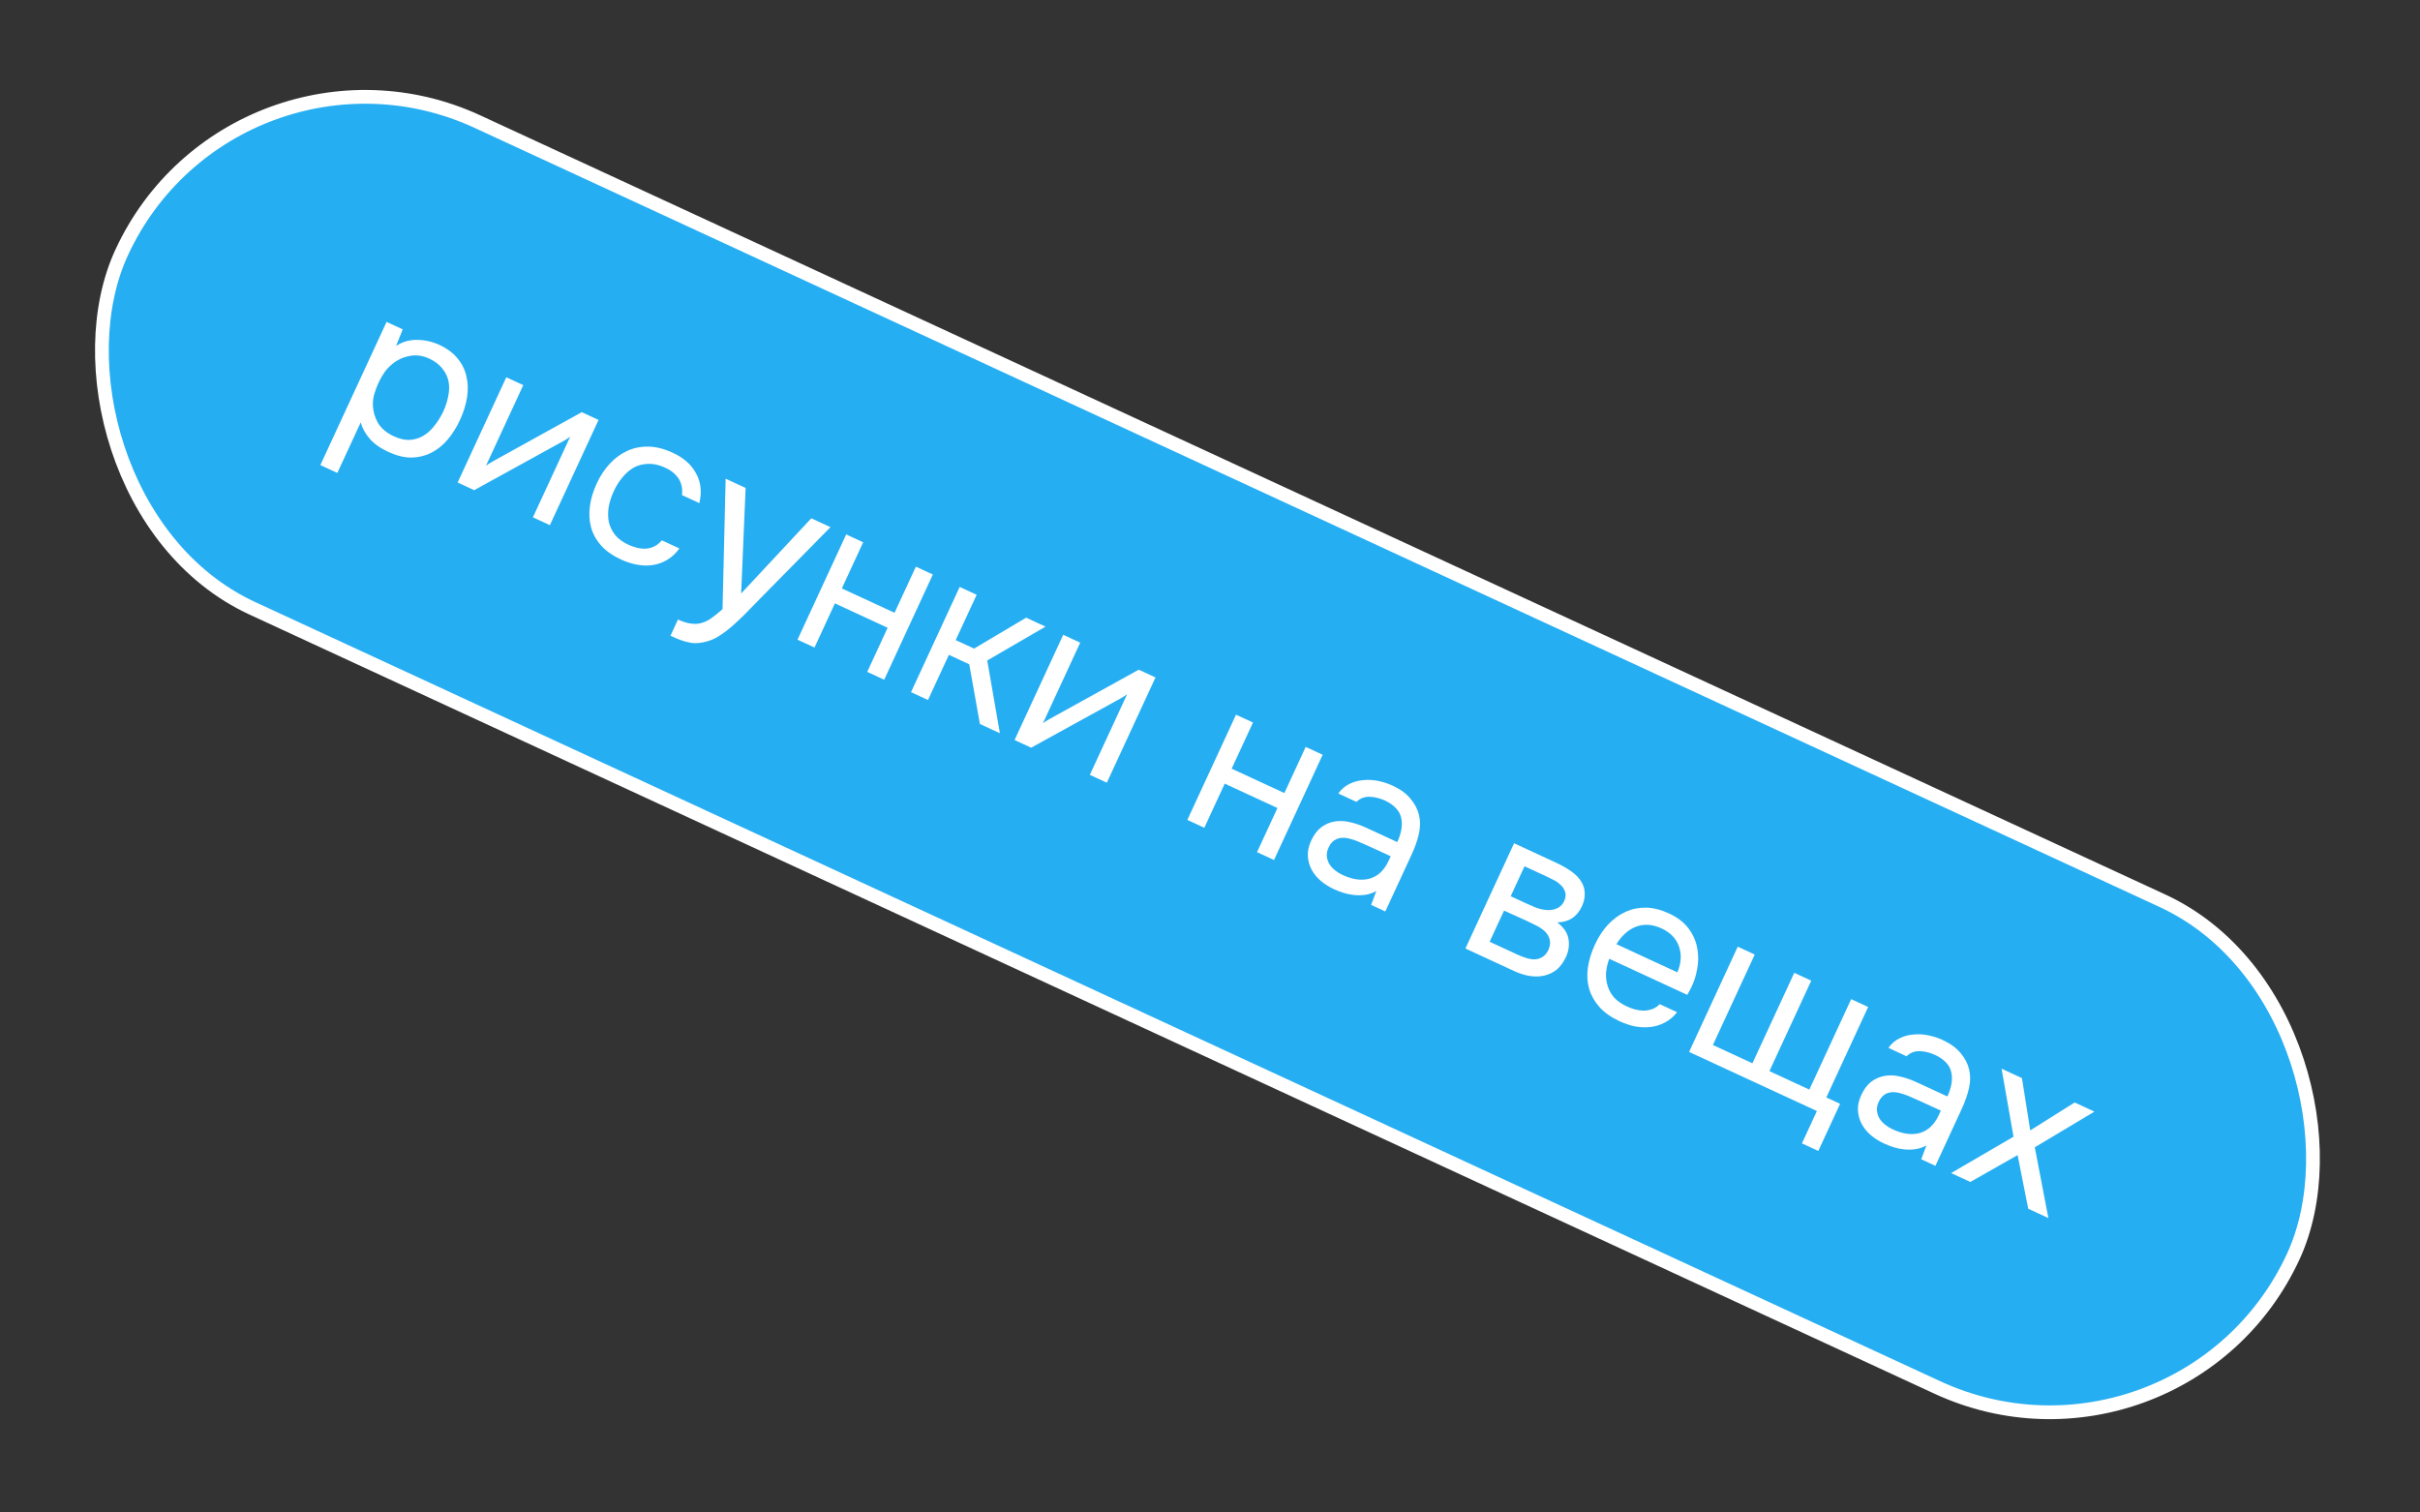
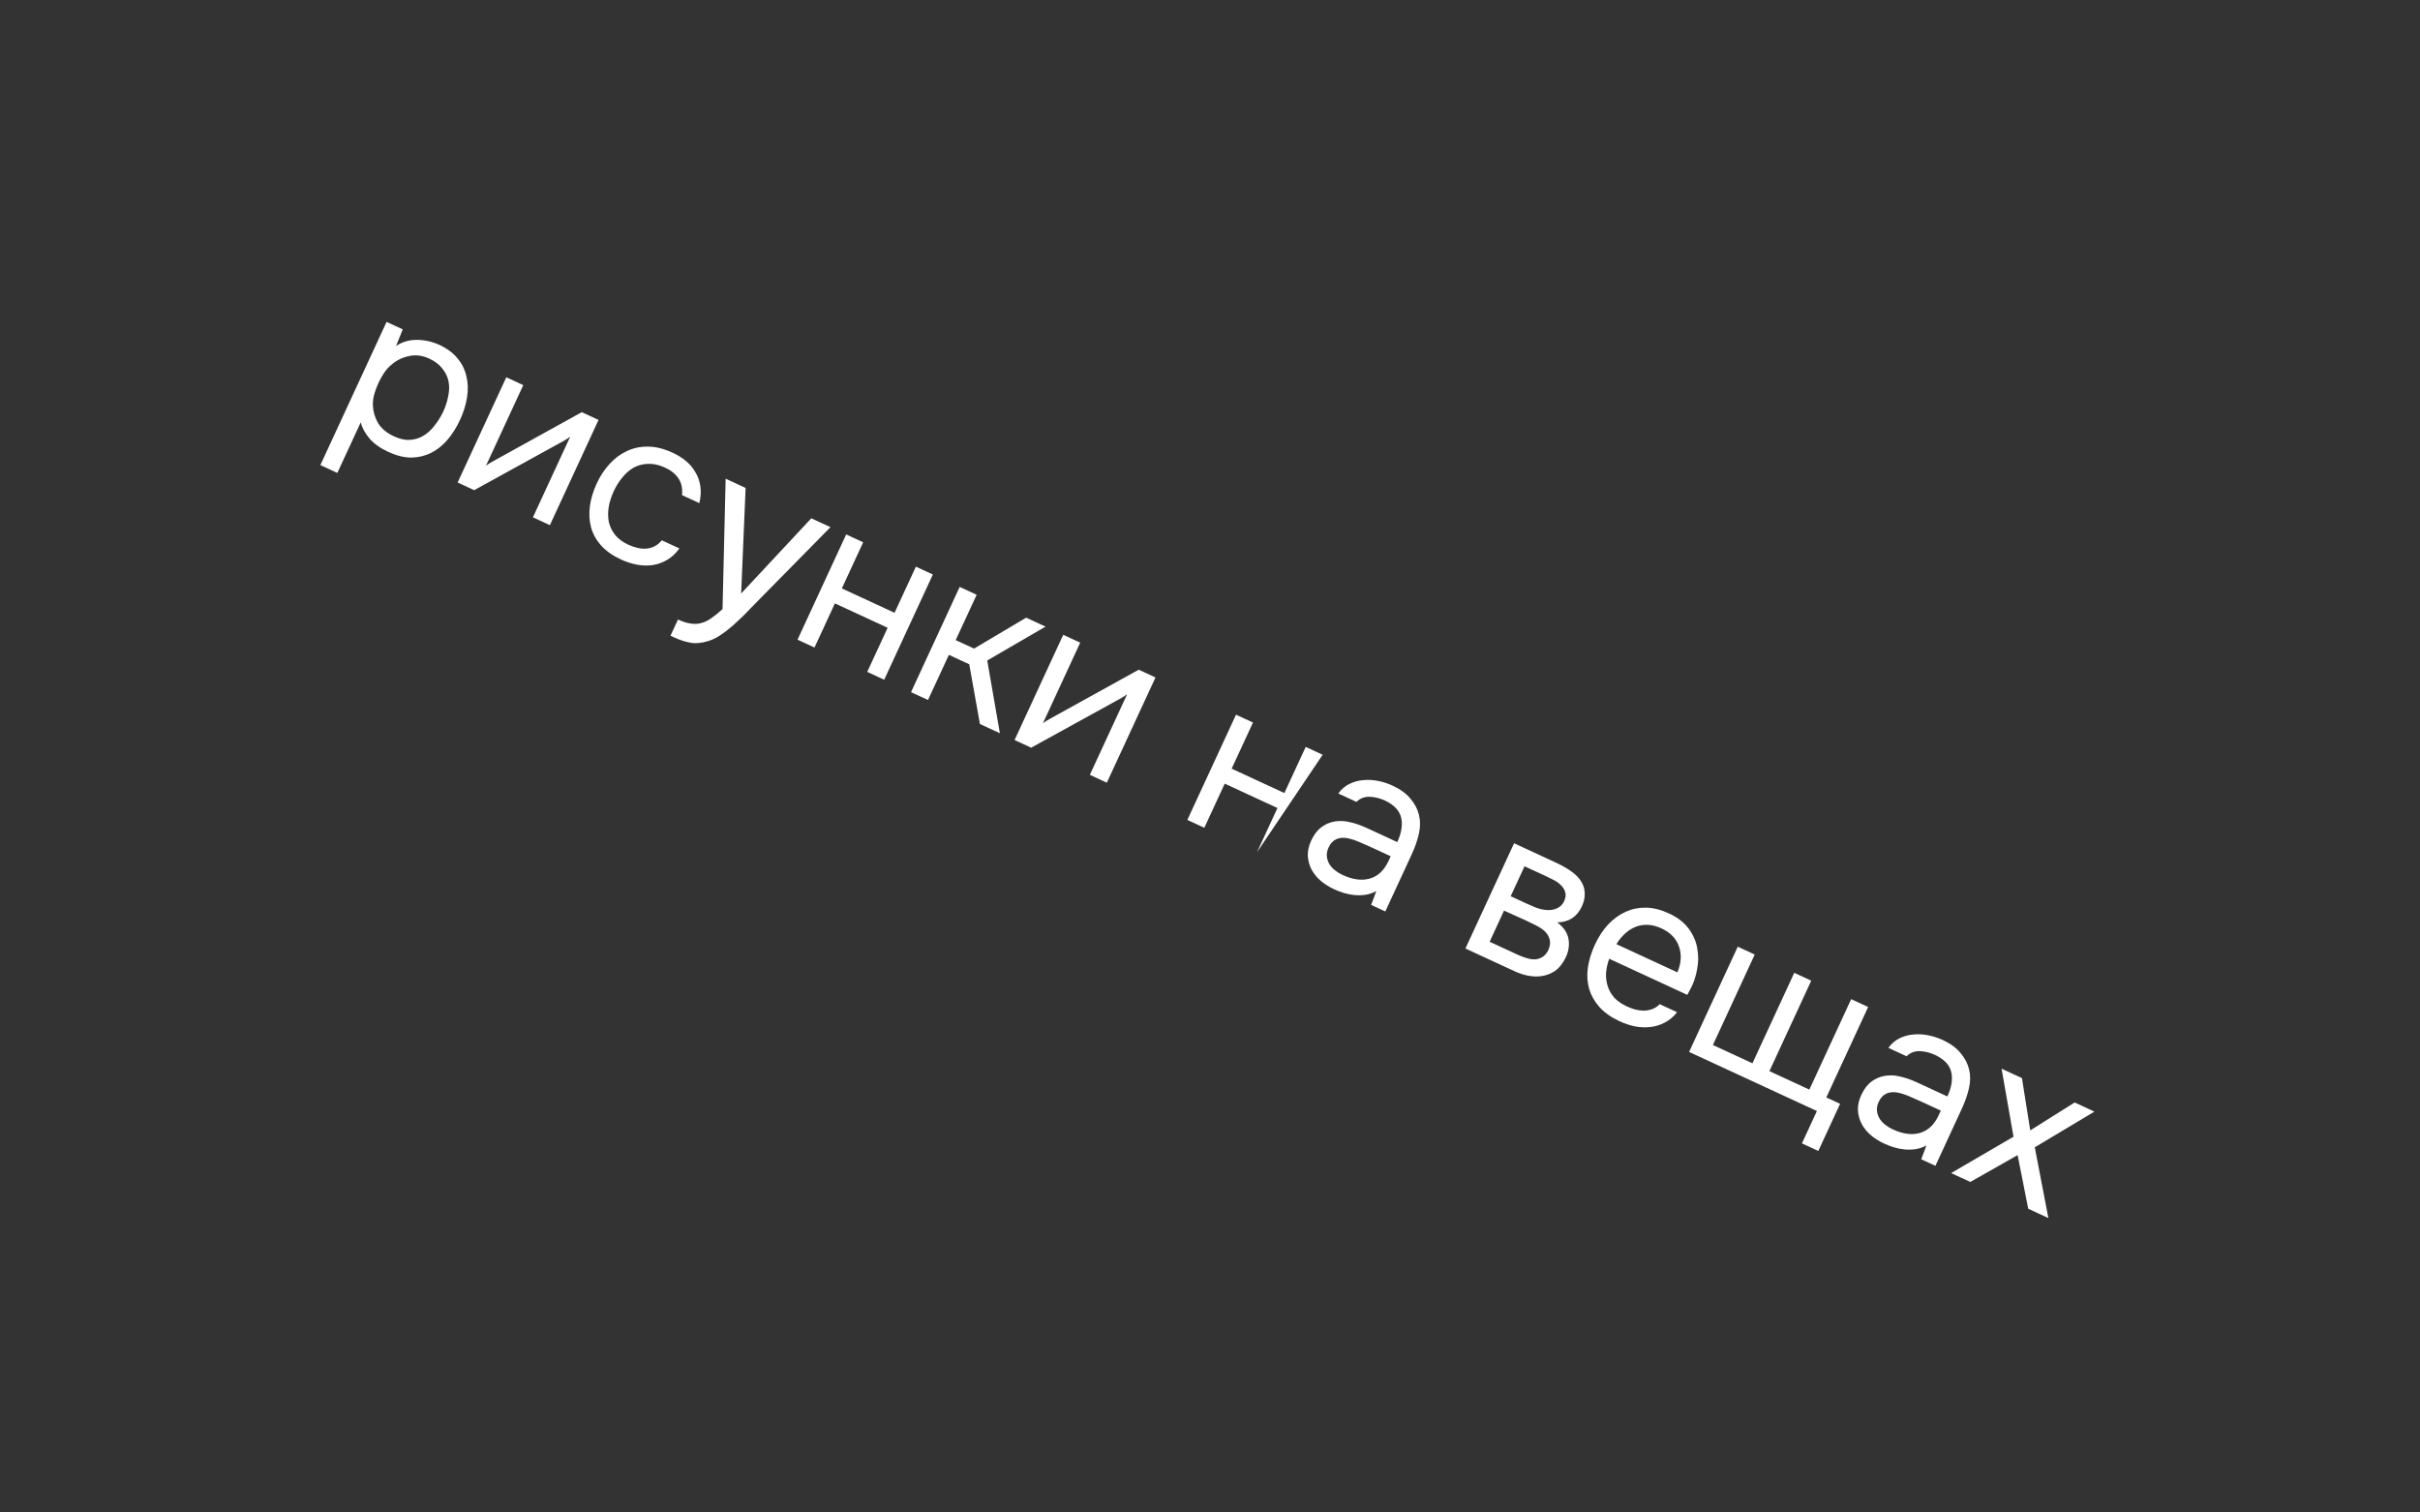
<svg xmlns="http://www.w3.org/2000/svg" width="176" height="110" viewBox="0 0 176 110" fill="none">
  <rect x="0" y="0" width="176" height="110" fill="#333333" stroke="none" />
-   <rect x="17.032" y="0.664" width="174" height="39" rx="19.5" transform="rotate(24.816 17.032 0.664)" fill="#26AEF2" stroke="white" />
-   <path d="M24.534 34.395L23.299 33.824L28.114 23.411L29.29 23.955L28.804 25.159C29.258 24.863 29.755 24.717 30.294 24.719C30.848 24.717 31.388 24.831 31.916 25.064C32.506 25.337 32.958 25.669 33.27 26.06C33.597 26.446 33.813 26.881 33.919 27.365C34.038 27.843 34.054 28.356 33.966 28.902C33.882 29.44 33.712 29.984 33.457 30.536C33.197 31.097 32.89 31.584 32.535 31.996C32.18 32.407 31.782 32.723 31.34 32.941C30.898 33.16 30.417 33.273 29.897 33.279C29.382 33.276 28.829 33.138 28.238 32.864C27.657 32.596 27.206 32.276 26.884 31.904C26.563 31.532 26.345 31.137 26.233 30.721L24.534 34.395ZM28.64 31.728C29.056 31.921 29.438 32.009 29.786 31.994C30.148 31.973 30.475 31.877 30.765 31.706C31.07 31.53 31.34 31.29 31.574 30.987C31.818 30.689 32.034 30.348 32.223 29.965C32.402 29.578 32.526 29.195 32.596 28.816C32.679 28.431 32.688 28.07 32.62 27.734C32.552 27.397 32.402 27.087 32.169 26.803C31.95 26.513 31.633 26.273 31.216 26.08C30.723 25.852 30.234 25.79 29.75 25.896C29.271 25.991 28.846 26.2 28.474 26.522C28.264 26.695 28.084 26.894 27.934 27.118C27.788 27.332 27.656 27.566 27.54 27.817C27.405 28.108 27.299 28.388 27.222 28.657C27.149 28.917 27.114 29.183 27.117 29.455C27.131 29.908 27.254 30.341 27.486 30.754C27.733 31.162 28.117 31.486 28.64 31.728ZM34.488 35.649L33.283 35.091L36.822 27.438L38.056 28.009L35.343 33.876C35.474 33.772 35.633 33.669 35.821 33.568C36.013 33.457 36.163 33.374 36.271 33.318L42.311 29.976L43.531 30.54L39.992 38.194L38.758 37.623L41.471 31.756C41.326 31.865 41.174 31.965 41.015 32.056C40.869 32.142 40.736 32.215 40.613 32.276L34.488 35.649ZM45.161 40.69C44.551 40.408 44.069 40.067 43.713 39.667C43.357 39.268 43.114 38.827 42.985 38.344C42.856 37.861 42.828 37.349 42.902 36.807C42.976 36.266 43.143 35.714 43.403 35.153C43.654 34.61 43.966 34.138 44.34 33.735C44.719 33.323 45.139 33.011 45.6 32.802C46.066 32.582 46.574 32.476 47.123 32.483C47.676 32.481 48.277 32.629 48.926 32.929C49.313 33.108 49.637 33.311 49.897 33.537C50.161 33.753 50.381 34.014 50.558 34.318C50.748 34.618 50.873 34.958 50.932 35.338C50.992 35.718 50.969 36.136 50.863 36.593L49.6 36.008C49.652 35.515 49.56 35.103 49.326 34.771C49.101 34.444 48.774 34.187 48.343 33.999C47.927 33.807 47.521 33.719 47.125 33.736C46.744 33.748 46.396 33.839 46.081 34.011C45.776 34.188 45.5 34.43 45.252 34.738C45.008 35.037 44.803 35.365 44.637 35.723C44.463 36.101 44.341 36.479 44.271 36.858C44.211 37.242 44.213 37.607 44.276 37.953C44.353 38.295 44.506 38.612 44.735 38.906C44.968 39.19 45.292 39.428 45.709 39.621C45.912 39.715 46.119 39.787 46.331 39.838C46.552 39.893 46.765 39.915 46.97 39.904C47.189 39.888 47.397 39.832 47.595 39.735C47.792 39.638 47.971 39.492 48.133 39.296L49.411 39.887C49.15 40.248 48.85 40.527 48.513 40.723C48.189 40.915 47.837 41.04 47.457 41.099C47.082 41.149 46.7 41.137 46.311 41.063C45.922 40.989 45.539 40.864 45.161 40.69ZM59.004 37.695L60.398 38.34L55.448 43.366C55.188 43.622 54.899 43.917 54.58 44.252C54.275 44.581 53.951 44.901 53.607 45.212C53.268 45.537 52.917 45.827 52.553 46.082C52.198 46.341 51.85 46.521 51.51 46.622C51.004 46.776 50.568 46.815 50.203 46.74C49.834 46.675 49.441 46.547 49.024 46.354L48.763 46.233L49.307 45.057C49.656 45.218 49.969 45.316 50.246 45.35C50.52 45.395 50.779 45.38 51.025 45.305C51.281 45.235 51.526 45.113 51.759 44.939C52.002 44.769 52.265 44.556 52.548 44.299L52.774 34.814L54.226 35.486L53.902 43.163L59.004 37.695ZM58.002 46.522L61.541 38.868L62.776 39.439L61.225 42.794L65.058 44.567L66.61 41.212L67.844 41.783L64.305 49.436L63.071 48.865L64.555 45.656L60.721 43.883L59.237 47.093L58.002 46.522ZM66.257 50.339L69.795 42.685L71.03 43.256L69.505 46.553L70.842 47.17L74.631 44.921L76.04 45.573L71.799 48.036L72.719 53.327L71.267 52.655L70.49 48.312L69.009 47.627L67.491 50.909L66.257 50.339ZM74.993 54.378L73.787 53.821L77.326 46.167L78.561 46.738L75.848 52.605C75.978 52.501 76.137 52.398 76.325 52.297C76.517 52.186 76.668 52.103 76.775 52.047L82.816 48.706L84.036 49.27L80.497 56.923L79.262 56.352L81.975 50.485C81.831 50.595 81.679 50.695 81.519 50.785C81.374 50.871 81.24 50.944 81.118 51.005L74.993 54.378ZM86.353 59.631L89.892 51.978L91.126 52.548L89.575 55.903L93.409 57.676L94.96 54.321L96.194 54.892L92.656 62.545L91.421 61.975L92.905 58.765L89.071 56.992L87.587 60.202L86.353 59.631ZM100.096 64.805C99.828 64.951 99.557 65.043 99.281 65.08C99.005 65.117 98.734 65.121 98.465 65.091C98.207 65.065 97.955 65.013 97.709 64.935C97.473 64.861 97.243 64.773 97.021 64.67C96.662 64.504 96.344 64.304 96.065 64.069C95.785 63.834 95.56 63.559 95.388 63.245C95.226 62.935 95.134 62.599 95.114 62.237C95.103 61.879 95.183 61.516 95.353 61.148C95.554 60.713 95.799 60.386 96.089 60.167C96.392 59.943 96.722 59.801 97.078 59.743C97.434 59.684 97.802 59.702 98.182 59.795C98.576 59.883 98.971 60.019 99.368 60.203L101.619 61.243C101.919 60.595 102.016 60.017 101.91 59.509C101.808 58.992 101.428 58.569 100.769 58.241C100.362 58.053 99.973 57.955 99.6 57.948C99.228 57.94 98.912 58.064 98.652 58.32L97.331 57.709C97.56 57.392 97.832 57.159 98.147 57.011C98.467 56.853 98.803 56.762 99.155 56.737C99.512 56.702 99.873 56.722 100.238 56.797C100.603 56.872 100.95 56.985 101.279 57.138C101.85 57.402 102.285 57.72 102.583 58.093C102.895 58.46 103.1 58.855 103.199 59.277C103.302 59.689 103.301 60.135 103.197 60.615C103.092 61.096 102.914 61.607 102.664 62.149L100.75 66.288L99.719 65.811L100.096 64.805ZM99.792 61.65C99.56 61.542 99.286 61.422 98.972 61.288C98.672 61.15 98.368 61.044 98.06 60.973C97.753 60.901 97.469 60.917 97.21 61.02C96.96 61.128 96.766 61.332 96.627 61.632C96.524 61.855 96.481 62.064 96.496 62.259C96.512 62.454 96.567 62.639 96.663 62.812C96.769 62.99 96.907 63.148 97.079 63.286C97.25 63.424 97.437 63.54 97.641 63.634C98.367 63.97 99.019 64.06 99.596 63.904C100.188 63.743 100.645 63.325 100.968 62.652L101.143 62.275L99.792 61.65ZM110.115 61.329L113.078 62.699C113.572 62.927 113.977 63.156 114.294 63.385C114.621 63.618 114.866 63.878 115.027 64.164C115.173 64.408 115.248 64.678 115.252 64.974C115.266 65.274 115.197 65.588 115.045 65.918C114.691 66.683 114.094 67.071 113.255 67.082C113.724 67.44 113.996 67.842 114.072 68.288C114.148 68.735 114.085 69.176 113.883 69.611C113.686 70.013 113.463 70.316 113.217 70.519C112.974 70.713 112.692 70.853 112.37 70.939C112.063 71.02 111.72 71.037 111.341 70.992C110.963 70.946 110.565 70.827 110.149 70.635L106.576 68.983L110.115 61.329ZM110.875 63.003L109.868 65.181L110.928 65.671C111.17 65.783 111.419 65.892 111.675 65.999C111.936 66.096 112.179 66.156 112.404 66.177C112.682 66.212 112.943 66.18 113.188 66.082C113.434 65.984 113.617 65.816 113.739 65.578C113.868 65.297 113.9 65.065 113.832 64.881C113.778 64.692 113.678 64.528 113.531 64.389C113.388 64.241 113.217 64.115 113.018 64.011C112.819 63.907 112.632 63.815 112.458 63.734L110.875 63.003ZM108.337 68.492L110.355 69.425C110.578 69.528 110.798 69.612 111.015 69.677C111.241 69.747 111.45 69.779 111.64 69.773C111.836 69.757 112.015 69.699 112.179 69.599C112.343 69.498 112.481 69.339 112.594 69.121C112.728 68.831 112.766 68.572 112.706 68.344C112.651 68.107 112.526 67.897 112.329 67.712C112.162 67.564 111.96 67.429 111.723 67.308C111.485 67.186 111.236 67.065 110.974 66.944L109.384 66.227L108.337 68.492ZM117.035 69.729C116.907 70.081 116.83 70.427 116.802 70.767C116.788 71.101 116.829 71.42 116.924 71.722C117.019 72.025 117.178 72.304 117.401 72.56C117.637 72.81 117.944 73.023 118.322 73.197C118.506 73.282 118.702 73.355 118.909 73.416C119.13 73.471 119.345 73.5 119.556 73.503C119.77 73.497 119.976 73.457 120.175 73.384C120.373 73.311 120.551 73.194 120.708 73.031L121.971 73.616C121.714 73.943 121.416 74.193 121.078 74.366C120.749 74.543 120.4 74.652 120.029 74.692C119.667 74.736 119.292 74.721 118.903 74.647C118.519 74.564 118.148 74.439 117.789 74.273C117.179 73.991 116.692 73.648 116.326 73.244C115.97 72.844 115.721 72.406 115.577 71.928C115.438 71.441 115.406 70.926 115.48 70.385C115.559 69.834 115.73 69.272 115.994 68.701C116.258 68.13 116.578 67.643 116.952 67.24C117.34 66.832 117.765 66.523 118.226 66.314C118.688 66.104 119.181 66.003 119.706 66.011C120.231 66.019 120.794 66.161 121.394 66.439C122.004 66.721 122.476 67.086 122.809 67.534C123.143 67.982 123.353 68.467 123.441 68.989C123.533 69.502 123.527 70.01 123.423 70.515C123.329 71.023 123.182 71.467 122.984 71.845C122.944 71.932 122.899 72.017 122.849 72.1C122.808 72.187 122.763 72.272 122.713 72.355L117.035 69.729ZM121.99 70.716C122.271 70.058 122.312 69.436 122.112 68.851C121.913 68.265 121.489 67.822 120.84 67.522C120.482 67.357 120.141 67.269 119.816 67.26C119.491 67.251 119.19 67.305 118.912 67.424C118.634 67.542 118.379 67.712 118.147 67.934C117.92 68.146 117.724 68.391 117.561 68.668L121.99 70.716ZM126.382 68.851L127.617 69.422L124.575 76.001L127.45 77.33L130.492 70.751L131.727 71.322L128.685 77.901L131.589 79.244L134.631 72.665L135.866 73.236L132.824 79.815L133.826 80.278L132.241 83.706L131.05 83.155L132.138 80.802L122.843 76.504L126.382 68.851ZM140.104 83.305C139.836 83.451 139.565 83.543 139.289 83.58C139.013 83.617 138.741 83.621 138.473 83.591C138.215 83.565 137.963 83.513 137.717 83.435C137.481 83.361 137.251 83.272 137.029 83.169C136.67 83.004 136.352 82.804 136.073 82.569C135.793 82.334 135.568 82.059 135.396 81.745C135.234 81.435 135.142 81.099 135.122 80.737C135.111 80.379 135.19 80.016 135.361 79.648C135.562 79.213 135.807 78.885 136.097 78.666C136.4 78.442 136.73 78.301 137.086 78.243C137.442 78.184 137.81 78.201 138.19 78.295C138.584 78.383 138.979 78.519 139.376 78.702L141.627 79.743C141.927 79.094 142.024 78.516 141.918 78.009C141.816 77.492 141.436 77.069 140.777 76.741C140.37 76.553 139.981 76.455 139.608 76.447C139.236 76.44 138.92 76.564 138.66 76.82L137.339 76.209C137.568 75.892 137.84 75.659 138.155 75.511C138.475 75.353 138.811 75.262 139.163 75.237C139.52 75.202 139.881 75.222 140.246 75.297C140.611 75.372 140.958 75.485 141.287 75.637C141.858 75.901 142.293 76.22 142.591 76.593C142.903 76.96 143.108 77.355 143.207 77.776C143.31 78.189 143.309 78.635 143.205 79.115C143.1 79.596 142.922 80.107 142.672 80.649L140.758 84.788L139.727 84.311L140.104 83.305ZM139.8 80.15C139.568 80.042 139.294 79.922 138.98 79.788C138.68 79.649 138.376 79.544 138.068 79.472C137.761 79.401 137.477 79.416 137.218 79.52C136.968 79.628 136.774 79.832 136.635 80.132C136.532 80.355 136.489 80.564 136.504 80.759C136.52 80.954 136.575 81.138 136.671 81.312C136.777 81.49 136.915 81.648 137.087 81.786C137.258 81.924 137.445 82.04 137.649 82.134C138.375 82.47 139.026 82.56 139.604 82.404C140.196 82.242 140.653 81.825 140.976 81.152L141.151 80.774L139.8 80.15ZM146.736 84.009L143.295 85.961L141.9 85.316L146.437 82.672L145.57 77.724L147.051 78.408L147.654 82.213L150.885 80.181L152.323 80.846L147.985 83.441L148.973 88.587L147.506 87.909L146.736 84.009Z" fill="white" />
+   <path d="M24.534 34.395L23.299 33.824L28.114 23.411L29.29 23.955L28.804 25.159C29.258 24.863 29.755 24.717 30.294 24.719C30.848 24.717 31.388 24.831 31.916 25.064C32.506 25.337 32.958 25.669 33.27 26.06C33.597 26.446 33.813 26.881 33.919 27.365C34.038 27.843 34.054 28.356 33.966 28.902C33.882 29.44 33.712 29.984 33.457 30.536C33.197 31.097 32.89 31.584 32.535 31.996C32.18 32.407 31.782 32.723 31.34 32.941C30.898 33.16 30.417 33.273 29.897 33.279C29.382 33.276 28.829 33.138 28.238 32.864C27.657 32.596 27.206 32.276 26.884 31.904C26.563 31.532 26.345 31.137 26.233 30.721L24.534 34.395ZM28.64 31.728C29.056 31.921 29.438 32.009 29.786 31.994C30.148 31.973 30.475 31.877 30.765 31.706C31.07 31.53 31.34 31.29 31.574 30.987C31.818 30.689 32.034 30.348 32.223 29.965C32.402 29.578 32.526 29.195 32.596 28.816C32.679 28.431 32.688 28.07 32.62 27.734C32.552 27.397 32.402 27.087 32.169 26.803C31.95 26.513 31.633 26.273 31.216 26.08C30.723 25.852 30.234 25.79 29.75 25.896C29.271 25.991 28.846 26.2 28.474 26.522C28.264 26.695 28.084 26.894 27.934 27.118C27.788 27.332 27.656 27.566 27.54 27.817C27.405 28.108 27.299 28.388 27.222 28.657C27.149 28.917 27.114 29.183 27.117 29.455C27.131 29.908 27.254 30.341 27.486 30.754C27.733 31.162 28.117 31.486 28.64 31.728ZM34.488 35.649L33.283 35.091L36.822 27.438L38.056 28.009L35.343 33.876C35.474 33.772 35.633 33.669 35.821 33.568C36.013 33.457 36.163 33.374 36.271 33.318L42.311 29.976L43.531 30.54L39.992 38.194L38.758 37.623L41.471 31.756C41.326 31.865 41.174 31.965 41.015 32.056C40.869 32.142 40.736 32.215 40.613 32.276L34.488 35.649ZM45.161 40.69C44.551 40.408 44.069 40.067 43.713 39.667C43.357 39.268 43.114 38.827 42.985 38.344C42.856 37.861 42.828 37.349 42.902 36.807C42.976 36.266 43.143 35.714 43.403 35.153C43.654 34.61 43.966 34.138 44.34 33.735C44.719 33.323 45.139 33.011 45.6 32.802C46.066 32.582 46.574 32.476 47.123 32.483C47.676 32.481 48.277 32.629 48.926 32.929C49.313 33.108 49.637 33.311 49.897 33.537C50.161 33.753 50.381 34.014 50.558 34.318C50.748 34.618 50.873 34.958 50.932 35.338C50.992 35.718 50.969 36.136 50.863 36.593L49.6 36.008C49.652 35.515 49.56 35.103 49.326 34.771C49.101 34.444 48.774 34.187 48.343 33.999C47.927 33.807 47.521 33.719 47.125 33.736C46.744 33.748 46.396 33.839 46.081 34.011C45.776 34.188 45.5 34.43 45.252 34.738C45.008 35.037 44.803 35.365 44.637 35.723C44.463 36.101 44.341 36.479 44.271 36.858C44.211 37.242 44.213 37.607 44.276 37.953C44.353 38.295 44.506 38.612 44.735 38.906C44.968 39.19 45.292 39.428 45.709 39.621C45.912 39.715 46.119 39.787 46.331 39.838C46.552 39.893 46.765 39.915 46.97 39.904C47.189 39.888 47.397 39.832 47.595 39.735C47.792 39.638 47.971 39.492 48.133 39.296L49.411 39.887C49.15 40.248 48.85 40.527 48.513 40.723C48.189 40.915 47.837 41.04 47.457 41.099C47.082 41.149 46.7 41.137 46.311 41.063C45.922 40.989 45.539 40.864 45.161 40.69ZM59.004 37.695L60.398 38.34L55.448 43.366C55.188 43.622 54.899 43.917 54.58 44.252C54.275 44.581 53.951 44.901 53.607 45.212C53.268 45.537 52.917 45.827 52.553 46.082C52.198 46.341 51.85 46.521 51.51 46.622C51.004 46.776 50.568 46.815 50.203 46.74C49.834 46.675 49.441 46.547 49.024 46.354L48.763 46.233L49.307 45.057C49.656 45.218 49.969 45.316 50.246 45.35C50.52 45.395 50.779 45.38 51.025 45.305C51.281 45.235 51.526 45.113 51.759 44.939C52.002 44.769 52.265 44.556 52.548 44.299L52.774 34.814L54.226 35.486L53.902 43.163L59.004 37.695ZM58.002 46.522L61.541 38.868L62.776 39.439L61.225 42.794L65.058 44.567L66.61 41.212L67.844 41.783L64.305 49.436L63.071 48.865L64.555 45.656L60.721 43.883L59.237 47.093L58.002 46.522ZM66.257 50.339L69.795 42.685L71.03 43.256L69.505 46.553L70.842 47.17L74.631 44.921L76.04 45.573L71.799 48.036L72.719 53.327L71.267 52.655L70.49 48.312L69.009 47.627L67.491 50.909L66.257 50.339ZM74.993 54.378L73.787 53.821L77.326 46.167L78.561 46.738L75.848 52.605C75.978 52.501 76.137 52.398 76.325 52.297C76.517 52.186 76.668 52.103 76.775 52.047L82.816 48.706L84.036 49.27L80.497 56.923L79.262 56.352L81.975 50.485C81.831 50.595 81.679 50.695 81.519 50.785C81.374 50.871 81.24 50.944 81.118 51.005L74.993 54.378ZM86.353 59.631L89.892 51.978L91.126 52.548L89.575 55.903L93.409 57.676L94.96 54.321L96.194 54.892L91.421 61.975L92.905 58.765L89.071 56.992L87.587 60.202L86.353 59.631ZM100.096 64.805C99.828 64.951 99.557 65.043 99.281 65.08C99.005 65.117 98.734 65.121 98.465 65.091C98.207 65.065 97.955 65.013 97.709 64.935C97.473 64.861 97.243 64.773 97.021 64.67C96.662 64.504 96.344 64.304 96.065 64.069C95.785 63.834 95.56 63.559 95.388 63.245C95.226 62.935 95.134 62.599 95.114 62.237C95.103 61.879 95.183 61.516 95.353 61.148C95.554 60.713 95.799 60.386 96.089 60.167C96.392 59.943 96.722 59.801 97.078 59.743C97.434 59.684 97.802 59.702 98.182 59.795C98.576 59.883 98.971 60.019 99.368 60.203L101.619 61.243C101.919 60.595 102.016 60.017 101.91 59.509C101.808 58.992 101.428 58.569 100.769 58.241C100.362 58.053 99.973 57.955 99.6 57.948C99.228 57.94 98.912 58.064 98.652 58.32L97.331 57.709C97.56 57.392 97.832 57.159 98.147 57.011C98.467 56.853 98.803 56.762 99.155 56.737C99.512 56.702 99.873 56.722 100.238 56.797C100.603 56.872 100.95 56.985 101.279 57.138C101.85 57.402 102.285 57.72 102.583 58.093C102.895 58.46 103.1 58.855 103.199 59.277C103.302 59.689 103.301 60.135 103.197 60.615C103.092 61.096 102.914 61.607 102.664 62.149L100.75 66.288L99.719 65.811L100.096 64.805ZM99.792 61.65C99.56 61.542 99.286 61.422 98.972 61.288C98.672 61.15 98.368 61.044 98.06 60.973C97.753 60.901 97.469 60.917 97.21 61.02C96.96 61.128 96.766 61.332 96.627 61.632C96.524 61.855 96.481 62.064 96.496 62.259C96.512 62.454 96.567 62.639 96.663 62.812C96.769 62.99 96.907 63.148 97.079 63.286C97.25 63.424 97.437 63.54 97.641 63.634C98.367 63.97 99.019 64.06 99.596 63.904C100.188 63.743 100.645 63.325 100.968 62.652L101.143 62.275L99.792 61.65ZM110.115 61.329L113.078 62.699C113.572 62.927 113.977 63.156 114.294 63.385C114.621 63.618 114.866 63.878 115.027 64.164C115.173 64.408 115.248 64.678 115.252 64.974C115.266 65.274 115.197 65.588 115.045 65.918C114.691 66.683 114.094 67.071 113.255 67.082C113.724 67.44 113.996 67.842 114.072 68.288C114.148 68.735 114.085 69.176 113.883 69.611C113.686 70.013 113.463 70.316 113.217 70.519C112.974 70.713 112.692 70.853 112.37 70.939C112.063 71.02 111.72 71.037 111.341 70.992C110.963 70.946 110.565 70.827 110.149 70.635L106.576 68.983L110.115 61.329ZM110.875 63.003L109.868 65.181L110.928 65.671C111.17 65.783 111.419 65.892 111.675 65.999C111.936 66.096 112.179 66.156 112.404 66.177C112.682 66.212 112.943 66.18 113.188 66.082C113.434 65.984 113.617 65.816 113.739 65.578C113.868 65.297 113.9 65.065 113.832 64.881C113.778 64.692 113.678 64.528 113.531 64.389C113.388 64.241 113.217 64.115 113.018 64.011C112.819 63.907 112.632 63.815 112.458 63.734L110.875 63.003ZM108.337 68.492L110.355 69.425C110.578 69.528 110.798 69.612 111.015 69.677C111.241 69.747 111.45 69.779 111.64 69.773C111.836 69.757 112.015 69.699 112.179 69.599C112.343 69.498 112.481 69.339 112.594 69.121C112.728 68.831 112.766 68.572 112.706 68.344C112.651 68.107 112.526 67.897 112.329 67.712C112.162 67.564 111.96 67.429 111.723 67.308C111.485 67.186 111.236 67.065 110.974 66.944L109.384 66.227L108.337 68.492ZM117.035 69.729C116.907 70.081 116.83 70.427 116.802 70.767C116.788 71.101 116.829 71.42 116.924 71.722C117.019 72.025 117.178 72.304 117.401 72.56C117.637 72.81 117.944 73.023 118.322 73.197C118.506 73.282 118.702 73.355 118.909 73.416C119.13 73.471 119.345 73.5 119.556 73.503C119.77 73.497 119.976 73.457 120.175 73.384C120.373 73.311 120.551 73.194 120.708 73.031L121.971 73.616C121.714 73.943 121.416 74.193 121.078 74.366C120.749 74.543 120.4 74.652 120.029 74.692C119.667 74.736 119.292 74.721 118.903 74.647C118.519 74.564 118.148 74.439 117.789 74.273C117.179 73.991 116.692 73.648 116.326 73.244C115.97 72.844 115.721 72.406 115.577 71.928C115.438 71.441 115.406 70.926 115.48 70.385C115.559 69.834 115.73 69.272 115.994 68.701C116.258 68.13 116.578 67.643 116.952 67.24C117.34 66.832 117.765 66.523 118.226 66.314C118.688 66.104 119.181 66.003 119.706 66.011C120.231 66.019 120.794 66.161 121.394 66.439C122.004 66.721 122.476 67.086 122.809 67.534C123.143 67.982 123.353 68.467 123.441 68.989C123.533 69.502 123.527 70.01 123.423 70.515C123.329 71.023 123.182 71.467 122.984 71.845C122.944 71.932 122.899 72.017 122.849 72.1C122.808 72.187 122.763 72.272 122.713 72.355L117.035 69.729ZM121.99 70.716C122.271 70.058 122.312 69.436 122.112 68.851C121.913 68.265 121.489 67.822 120.84 67.522C120.482 67.357 120.141 67.269 119.816 67.26C119.491 67.251 119.19 67.305 118.912 67.424C118.634 67.542 118.379 67.712 118.147 67.934C117.92 68.146 117.724 68.391 117.561 68.668L121.99 70.716ZM126.382 68.851L127.617 69.422L124.575 76.001L127.45 77.33L130.492 70.751L131.727 71.322L128.685 77.901L131.589 79.244L134.631 72.665L135.866 73.236L132.824 79.815L133.826 80.278L132.241 83.706L131.05 83.155L132.138 80.802L122.843 76.504L126.382 68.851ZM140.104 83.305C139.836 83.451 139.565 83.543 139.289 83.58C139.013 83.617 138.741 83.621 138.473 83.591C138.215 83.565 137.963 83.513 137.717 83.435C137.481 83.361 137.251 83.272 137.029 83.169C136.67 83.004 136.352 82.804 136.073 82.569C135.793 82.334 135.568 82.059 135.396 81.745C135.234 81.435 135.142 81.099 135.122 80.737C135.111 80.379 135.19 80.016 135.361 79.648C135.562 79.213 135.807 78.885 136.097 78.666C136.4 78.442 136.73 78.301 137.086 78.243C137.442 78.184 137.81 78.201 138.19 78.295C138.584 78.383 138.979 78.519 139.376 78.702L141.627 79.743C141.927 79.094 142.024 78.516 141.918 78.009C141.816 77.492 141.436 77.069 140.777 76.741C140.37 76.553 139.981 76.455 139.608 76.447C139.236 76.44 138.92 76.564 138.66 76.82L137.339 76.209C137.568 75.892 137.84 75.659 138.155 75.511C138.475 75.353 138.811 75.262 139.163 75.237C139.52 75.202 139.881 75.222 140.246 75.297C140.611 75.372 140.958 75.485 141.287 75.637C141.858 75.901 142.293 76.22 142.591 76.593C142.903 76.96 143.108 77.355 143.207 77.776C143.31 78.189 143.309 78.635 143.205 79.115C143.1 79.596 142.922 80.107 142.672 80.649L140.758 84.788L139.727 84.311L140.104 83.305ZM139.8 80.15C139.568 80.042 139.294 79.922 138.98 79.788C138.68 79.649 138.376 79.544 138.068 79.472C137.761 79.401 137.477 79.416 137.218 79.52C136.968 79.628 136.774 79.832 136.635 80.132C136.532 80.355 136.489 80.564 136.504 80.759C136.52 80.954 136.575 81.138 136.671 81.312C136.777 81.49 136.915 81.648 137.087 81.786C137.258 81.924 137.445 82.04 137.649 82.134C138.375 82.47 139.026 82.56 139.604 82.404C140.196 82.242 140.653 81.825 140.976 81.152L141.151 80.774L139.8 80.15ZM146.736 84.009L143.295 85.961L141.9 85.316L146.437 82.672L145.57 77.724L147.051 78.408L147.654 82.213L150.885 80.181L152.323 80.846L147.985 83.441L148.973 88.587L147.506 87.909L146.736 84.009Z" fill="white" />
</svg>